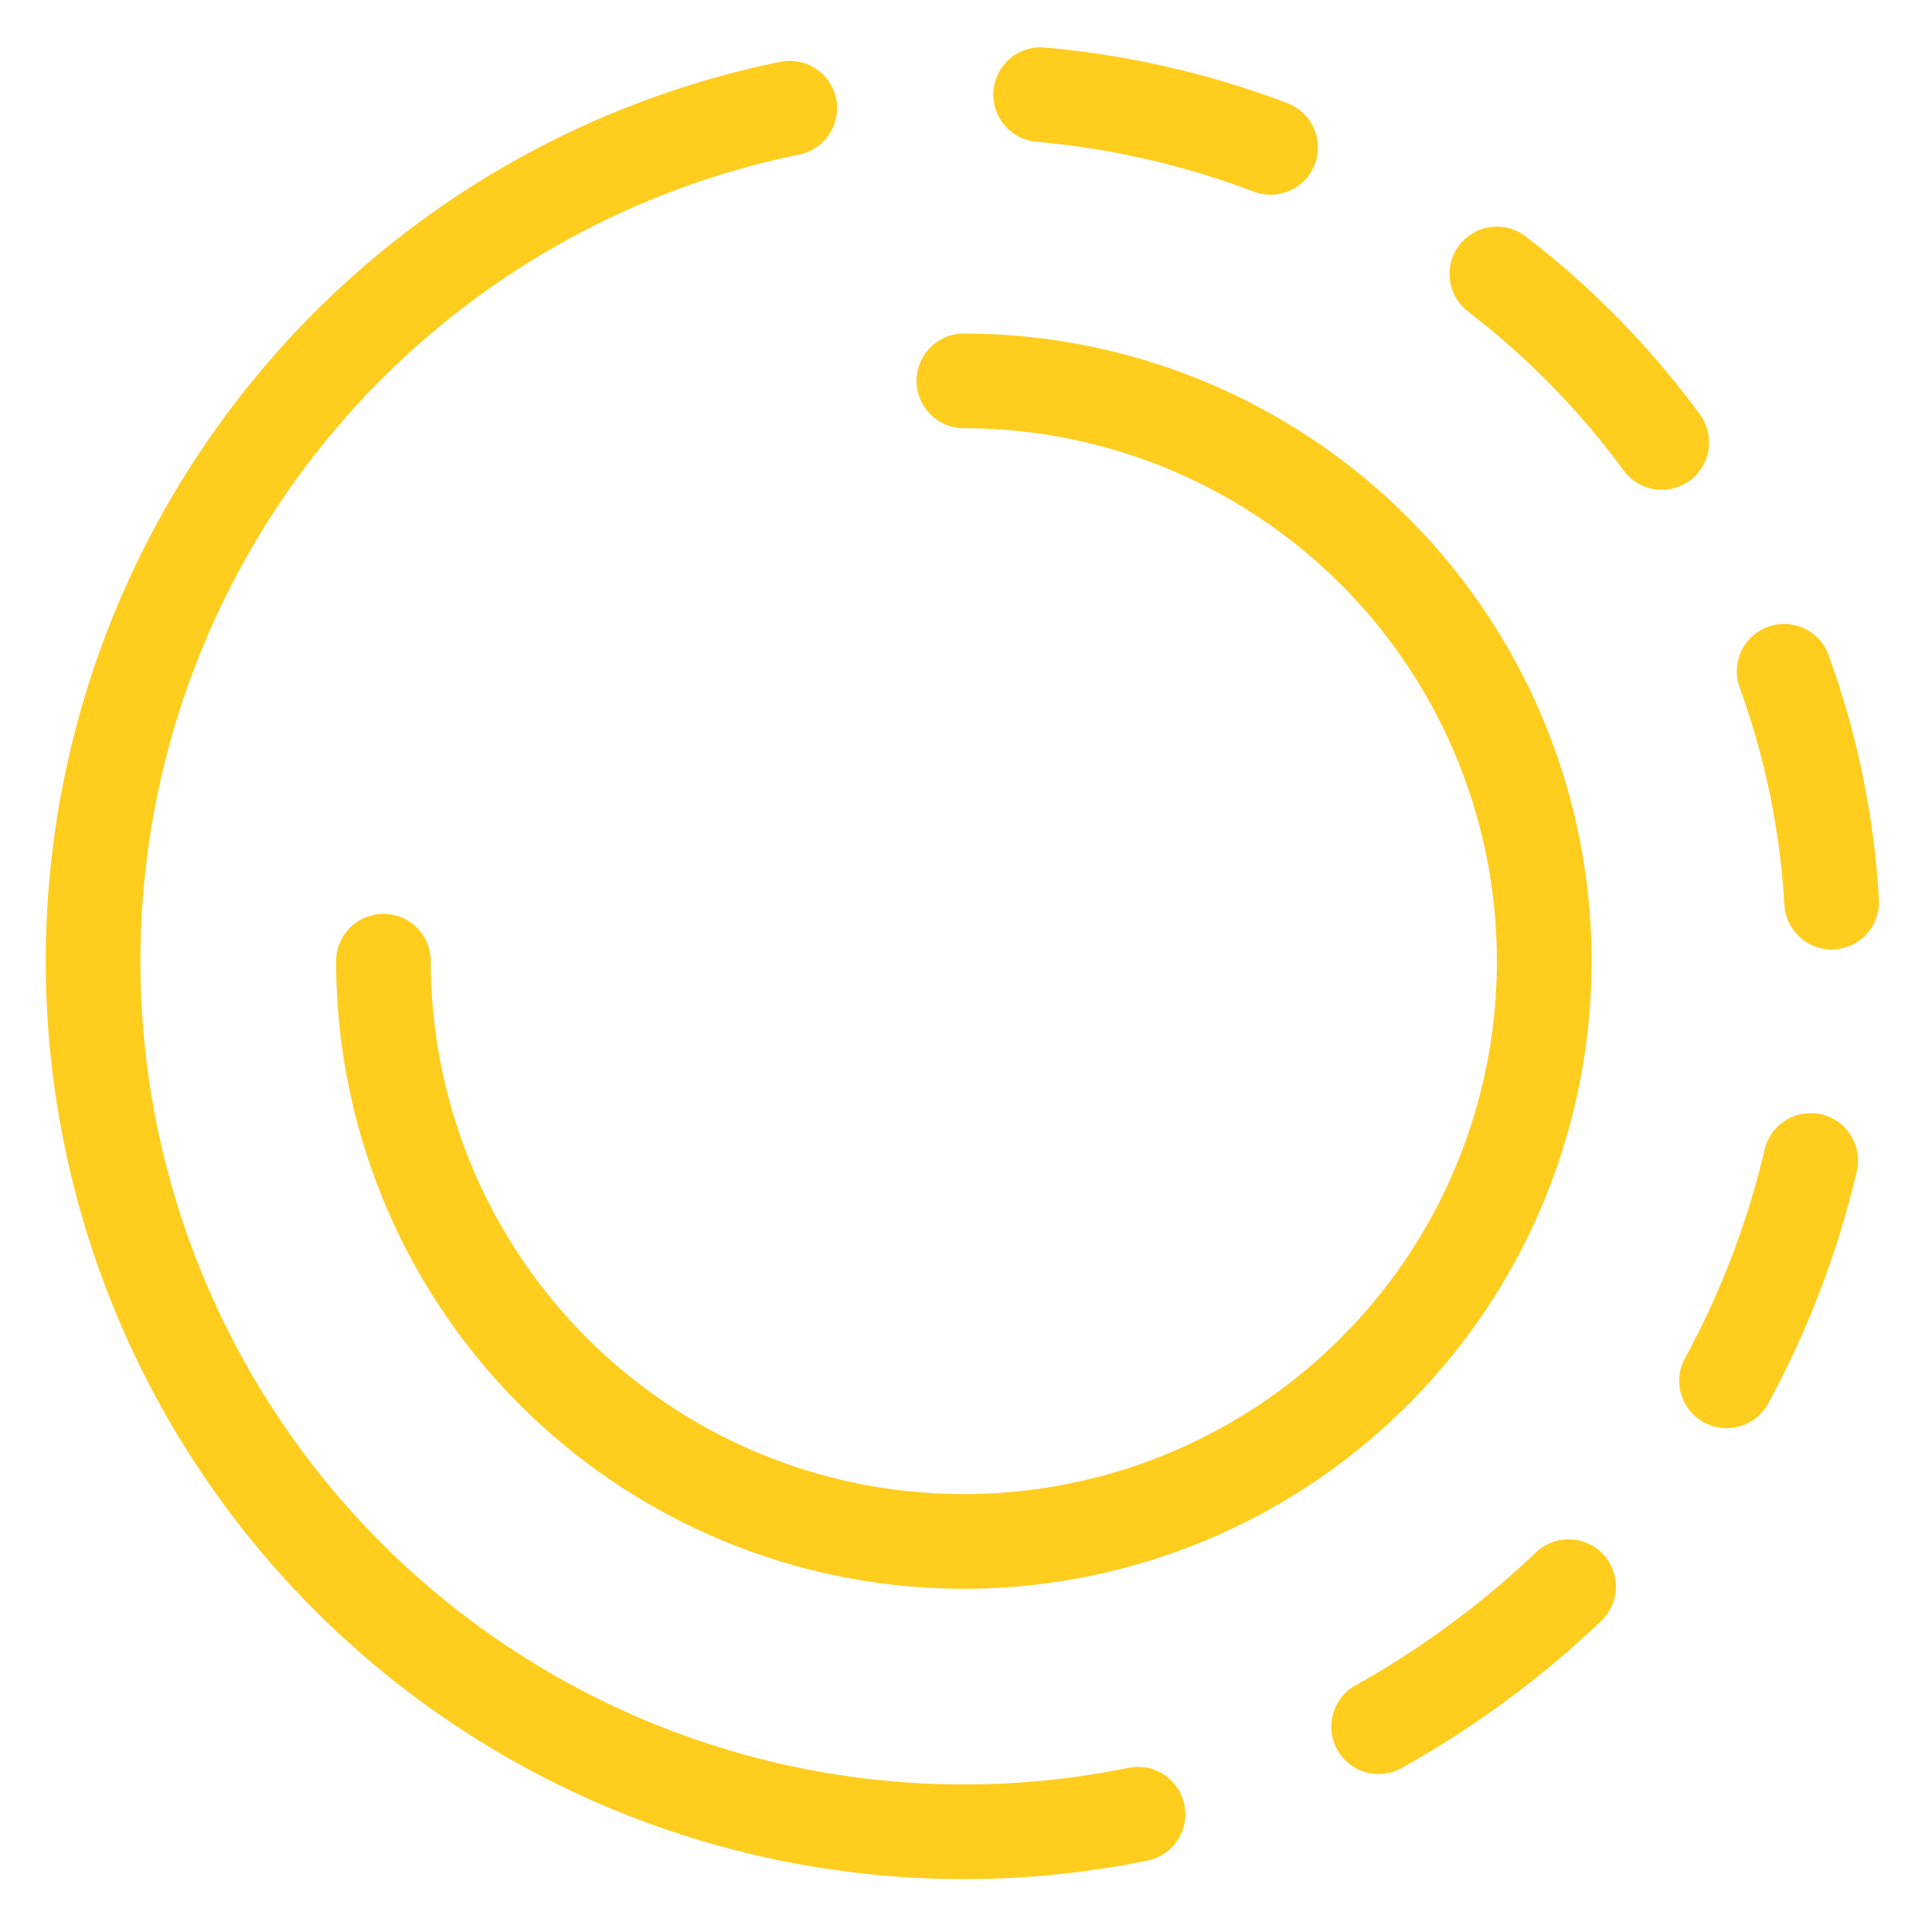
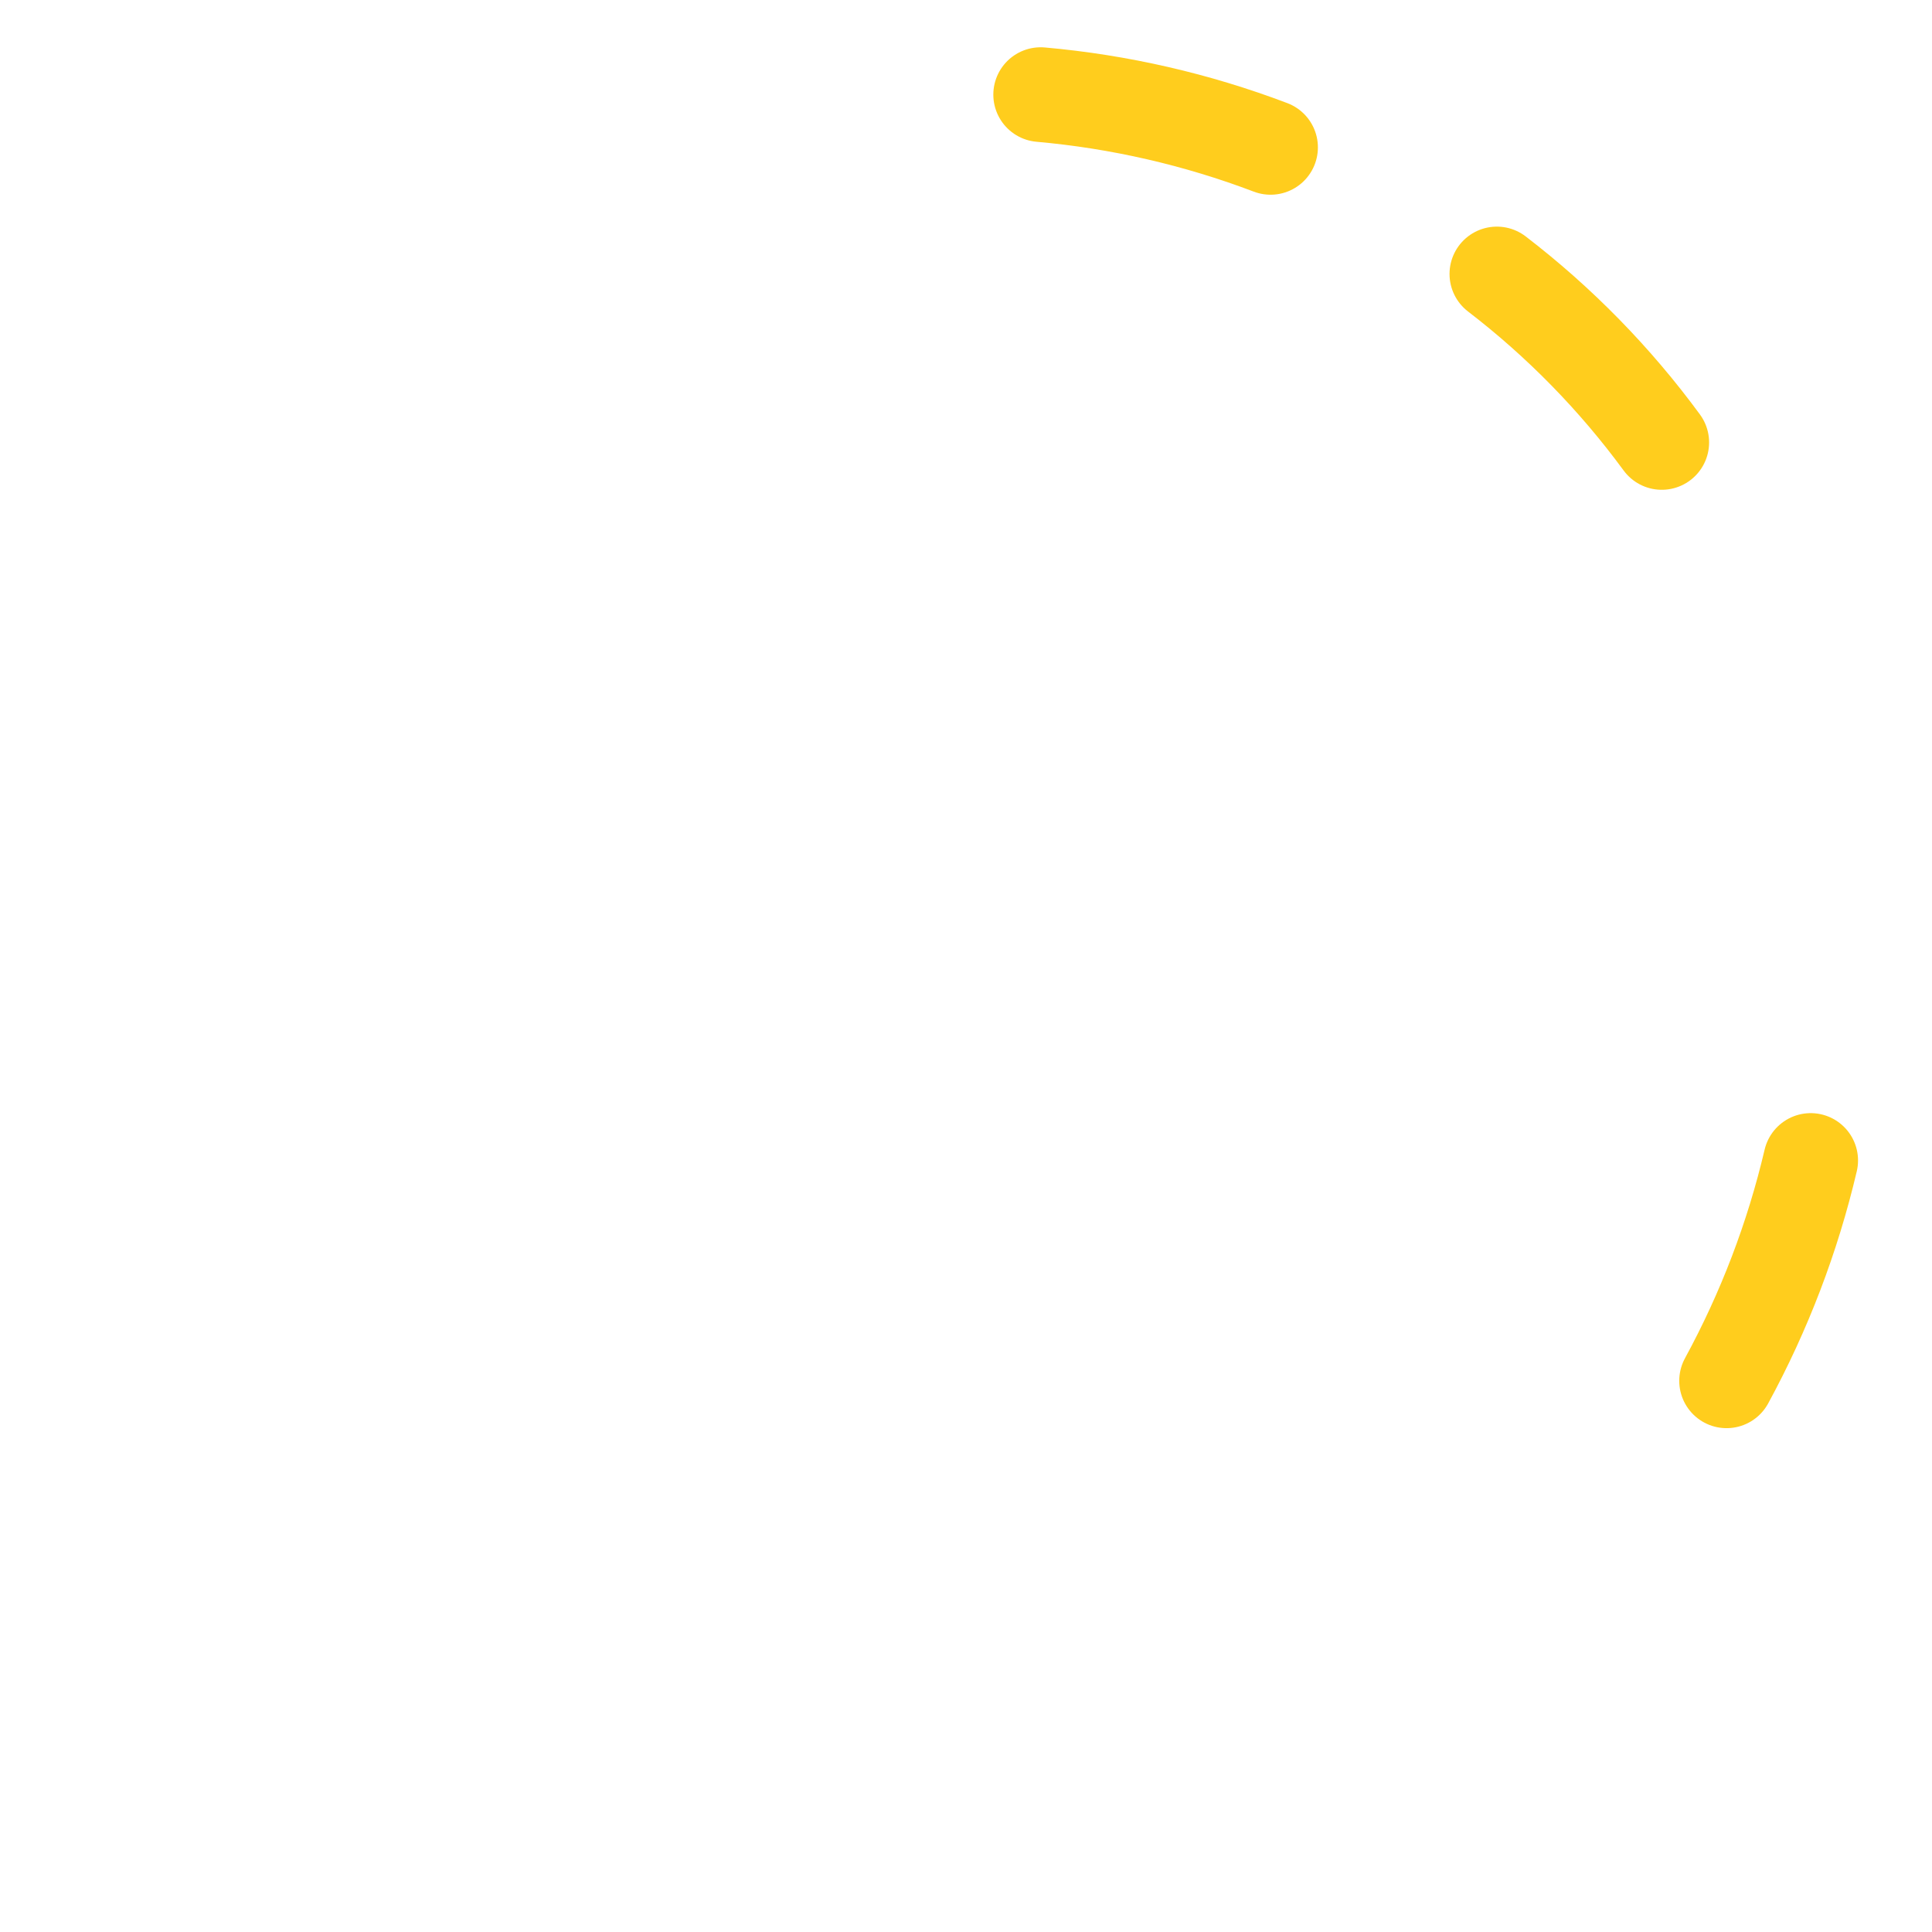
<svg xmlns="http://www.w3.org/2000/svg" width="70" height="70" viewBox="0 0 70 70" fill="none">
-   <path d="M34.922 13.8C39.081 13.8 43.147 15.033 46.605 17.344C50.063 19.654 52.759 22.937 54.35 26.779C55.942 30.621 56.358 34.848 55.547 38.926C54.736 43.005 52.733 46.751 49.792 49.691C46.851 52.632 43.104 54.634 39.024 55.445C34.945 56.257 30.717 55.84 26.874 54.249C23.032 52.658 19.747 49.963 17.437 46.505C15.126 43.048 13.893 38.983 13.893 34.825" stroke="#FFCD1D" stroke-width="3.43" stroke-linecap="round" stroke-linejoin="round" />
  <path d="M65.605 42.046C64.95 44.832 63.925 47.517 62.557 50.03" stroke="#FFCD1D" stroke-width="3.43" stroke-linecap="round" stroke-linejoin="round" />
-   <path d="M56.833 57.487C54.76 59.46 52.447 61.165 49.949 62.561" stroke="#FFCD1D" stroke-width="3.43" stroke-linecap="round" stroke-linejoin="round" />
  <path d="M37.705 3.428C40.556 3.681 43.359 4.324 46.035 5.34" stroke="#FFCD1D" stroke-width="3.43" stroke-linecap="round" stroke-linejoin="round" />
  <path d="M54.234 9.926C56.505 11.669 58.516 13.724 60.209 16.031" stroke="#FFCD1D" stroke-width="3.43" stroke-linecap="round" stroke-linejoin="round" />
-   <path d="M64.643 24.321C65.62 27.011 66.2 29.829 66.364 32.686" stroke="#FFCD1D" stroke-width="3.43" stroke-linecap="round" stroke-linejoin="round" />
-   <path d="M41.232 65.731C37.172 66.56 32.989 66.58 28.922 65.793C24.854 65.005 20.982 63.423 17.526 61.139C10.545 56.526 5.684 49.33 4.01 41.133C2.337 32.936 3.989 24.41 8.604 17.431C13.218 10.453 20.416 5.592 28.614 3.919" stroke="#FFCD1D" stroke-width="3.43" stroke-linecap="round" stroke-linejoin="round" />
</svg>